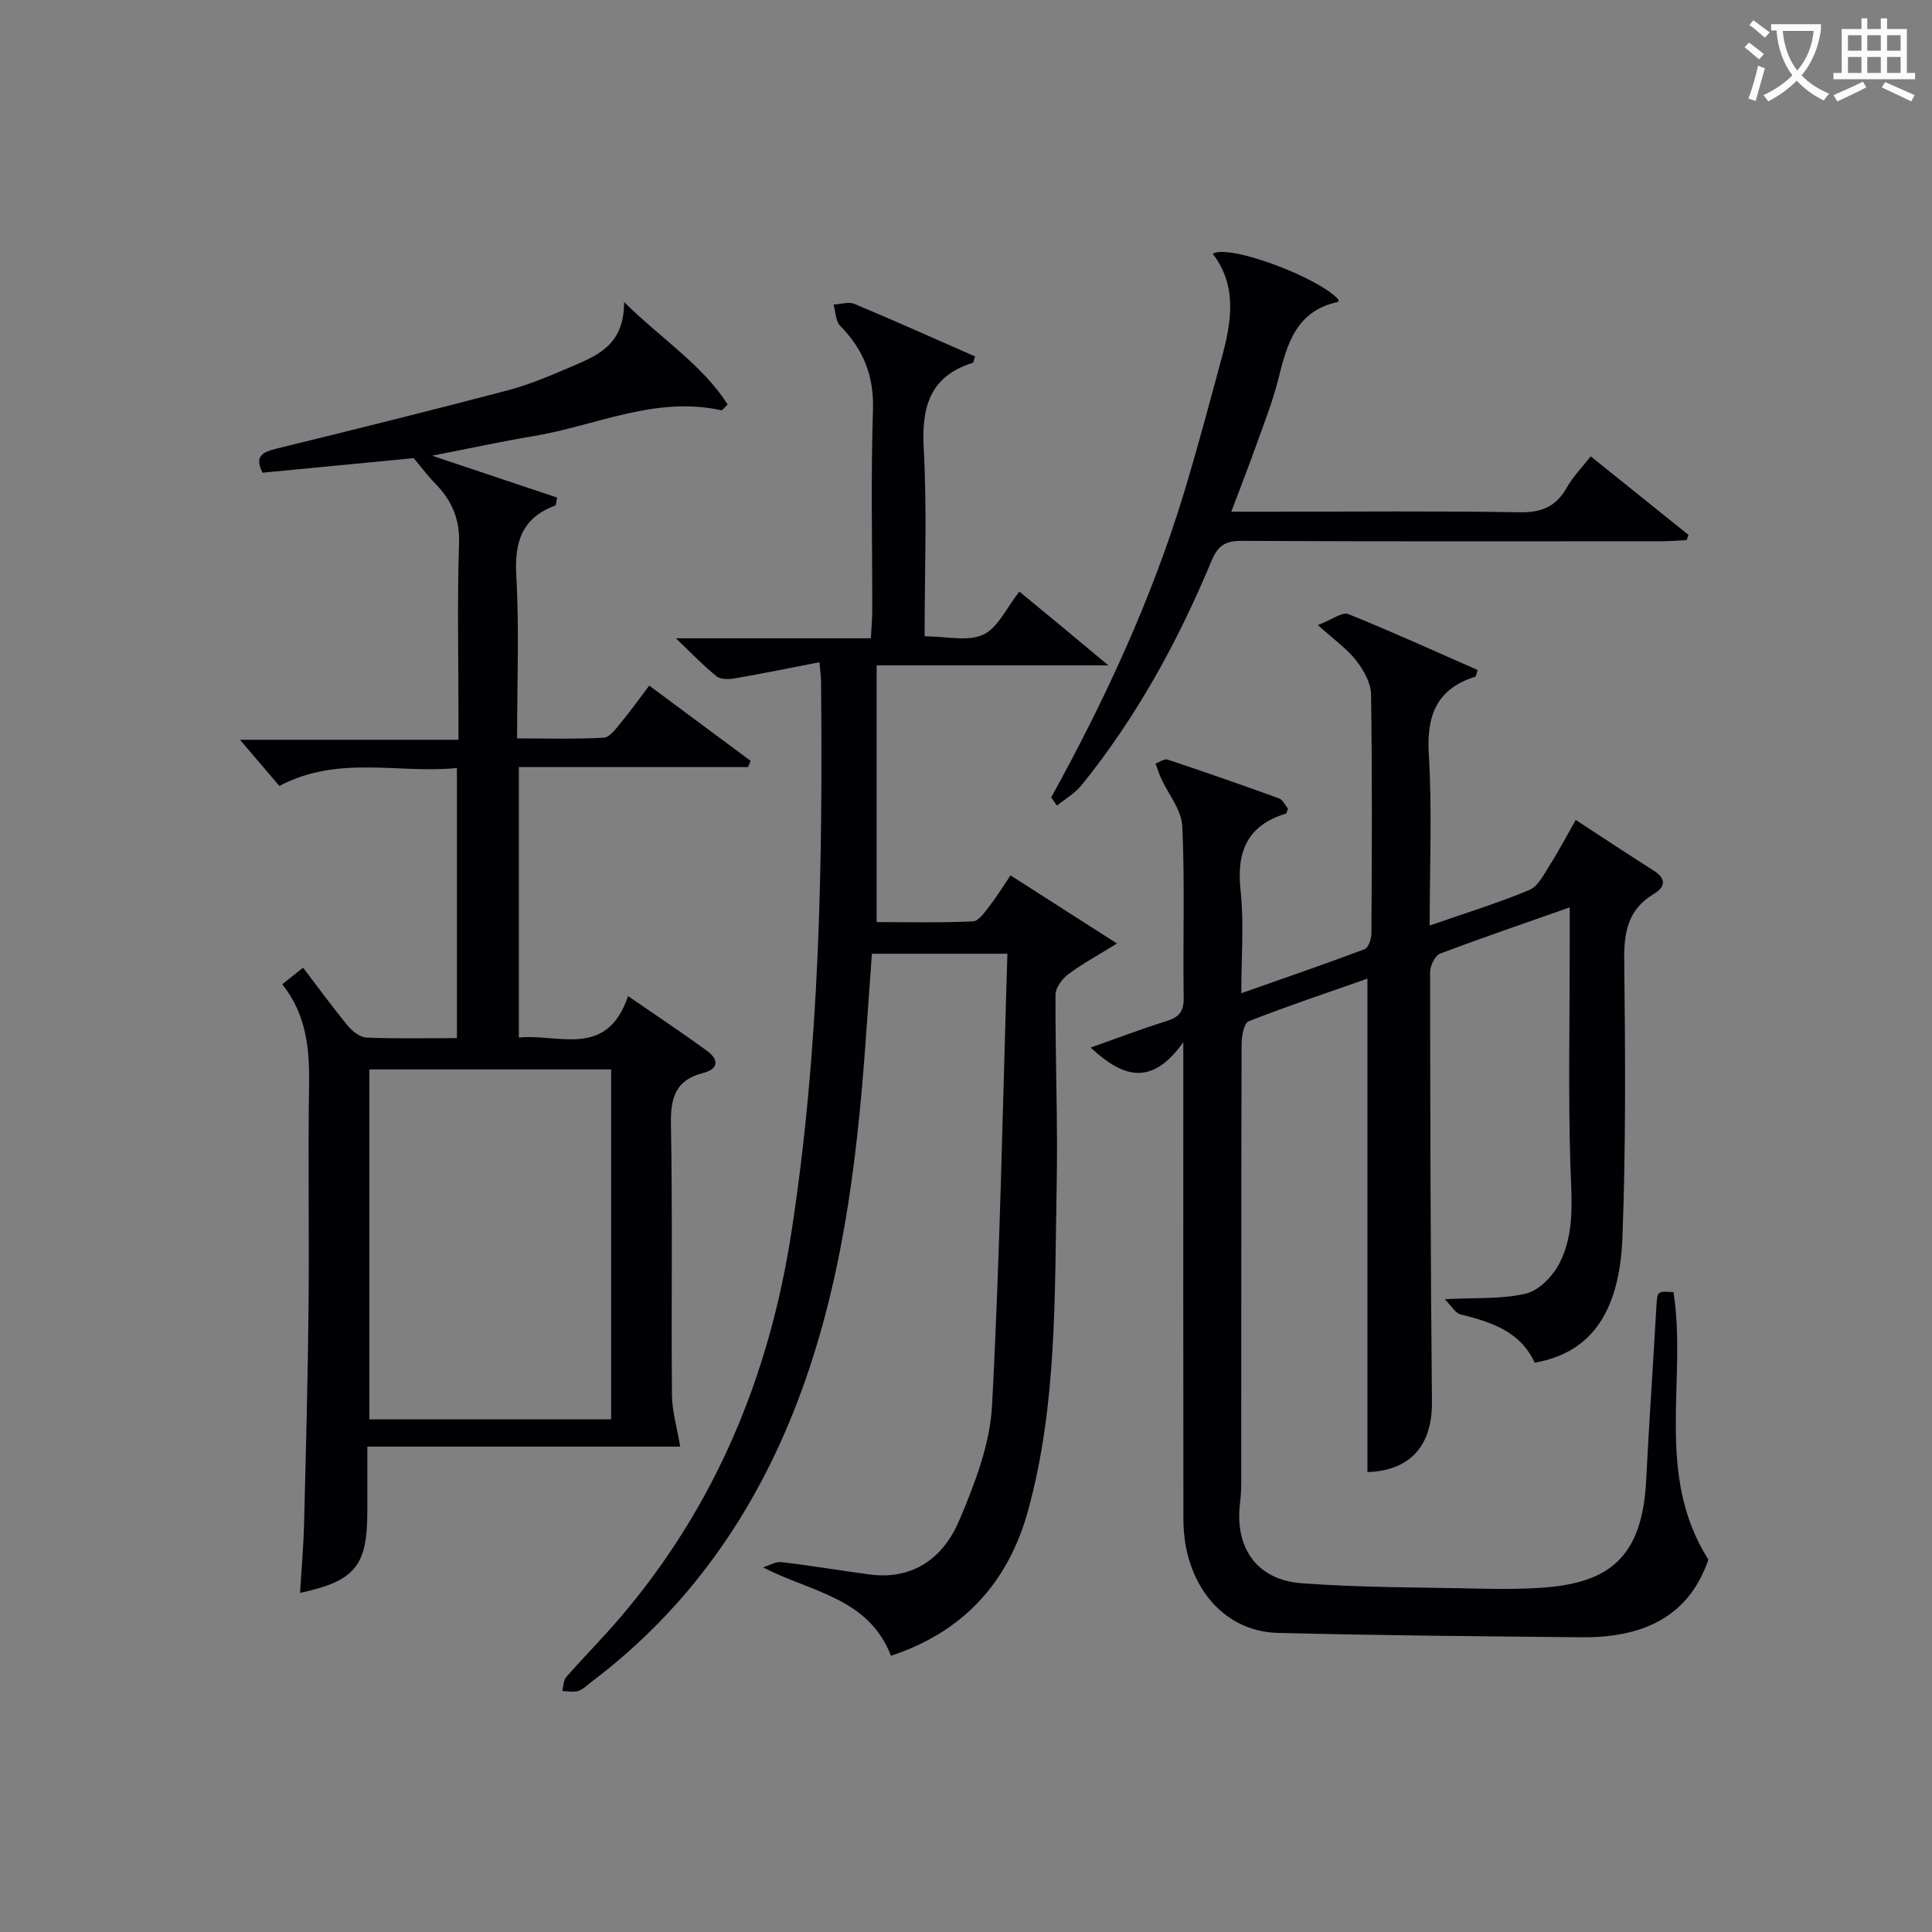
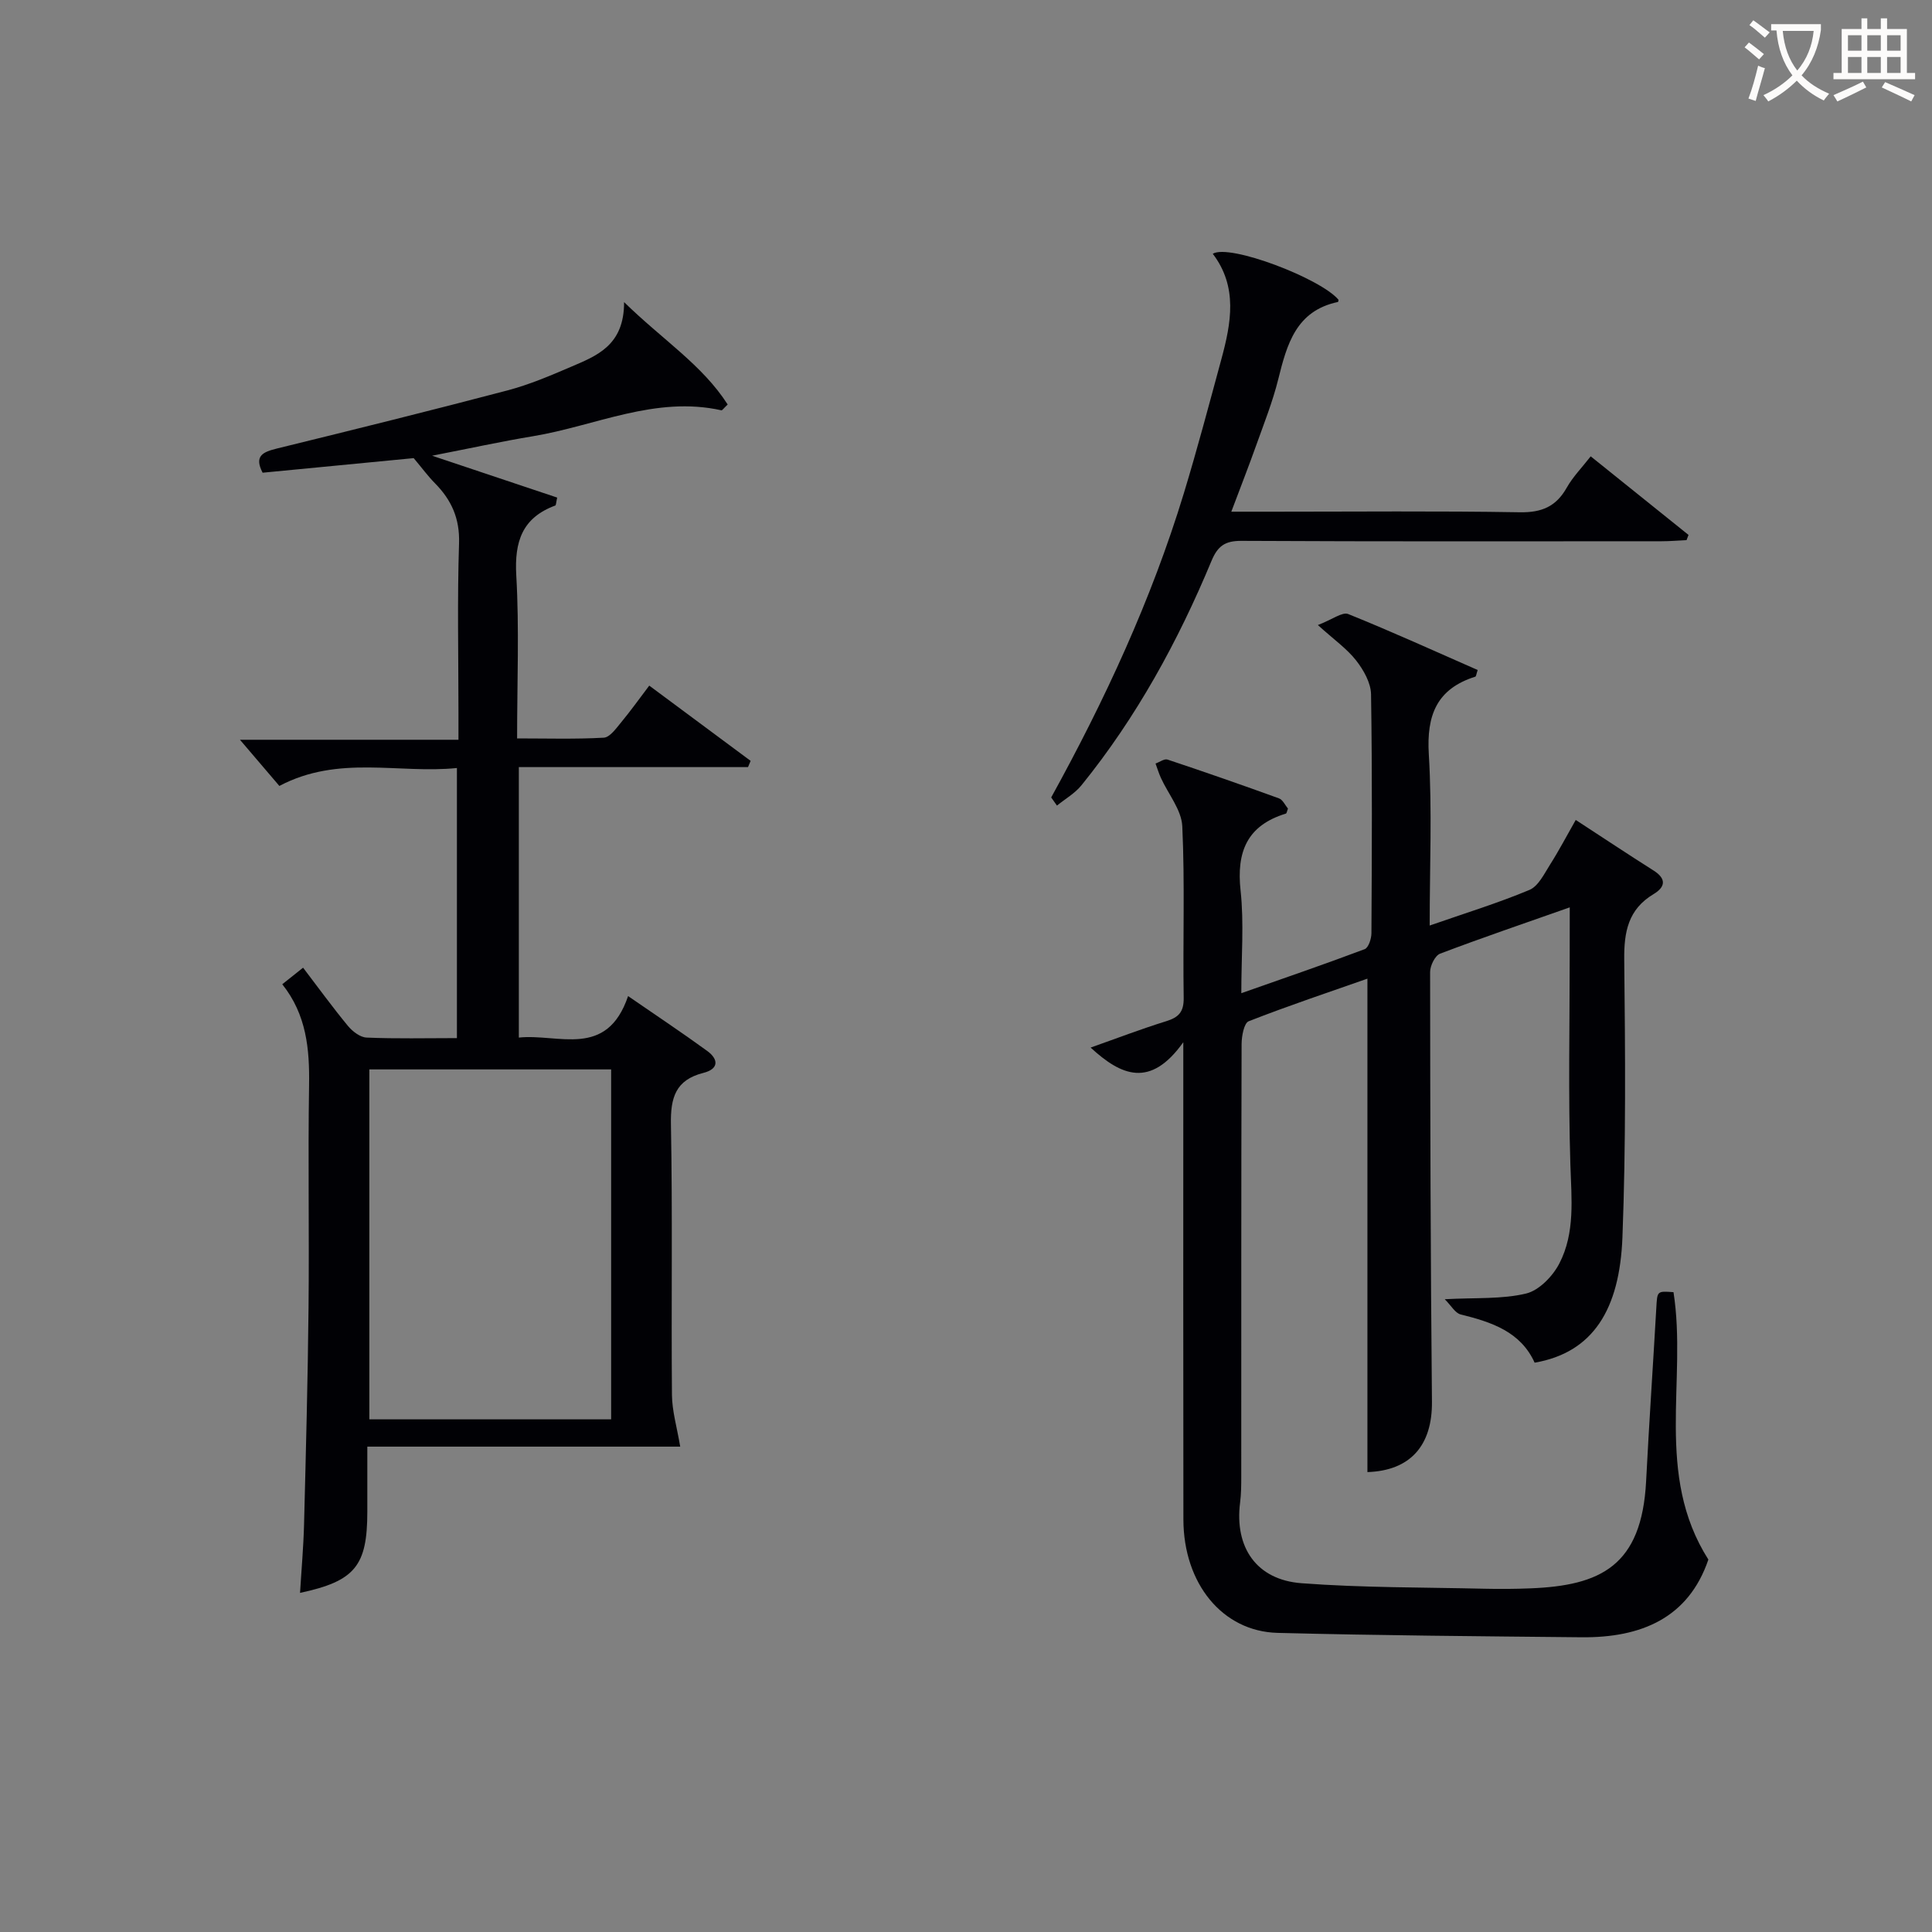
<svg xmlns="http://www.w3.org/2000/svg" enable-background="new 0 0 400 400" viewBox="0 0 400 400">
  <rect x="0" y="0" width="400" height="400" fill="#808080" stroke="none" />
  <g fill="#010105">
    <path d="m325 187.86c-9.42 3.32-18.19 6.3-26.85 9.59-1.04.4-2.06 2.48-2.06 3.79.02 29.65.09 59.31.38 88.96.09 9.12-4.52 14.29-13.36 14.58 0-33.88 0-67.78 0-102.16-7.94 2.79-16.34 5.59-24.58 8.82-.97.38-1.46 3.07-1.47 4.69-.09 29.83-.06 59.65-.07 89.48 0 1.83-.01 3.67-.24 5.48-1.18 9.26 3.36 16 12.73 16.7 12.59.95 25.26.84 37.89 1.14 3.16.07 6.33.05 9.49-.08 14.46-.57 23.05-4.59 23.95-22.19.61-11.95 1.43-23.9 2.11-35.85.2-3.53.13-3.53 3.56-3.28 2.85 18.24-3.98 37.74 7.22 55.36-4.13 12.14-13.95 16.21-26.27 16.09-20.97-.21-41.95-.37-62.91-.91-11.45-.29-19.49-10.24-19.51-23.49-.05-30.49-.02-60.98-.02-91.48 0-1.76 0-3.52 0-7.32-6.84 9.59-12.85 6.94-19.19 1.11 5.38-1.9 10.46-3.85 15.65-5.46 2.63-.81 3.67-1.97 3.62-4.88-.19-11.83.26-23.67-.29-35.48-.16-3.4-2.91-6.67-4.43-10.02-.44-.96-.74-1.98-1.11-2.97.84-.29 1.82-1.04 2.48-.82 7.72 2.57 15.41 5.25 23.07 8.03.8.29 1.29 1.43 1.87 2.12-.19.46-.25.98-.44 1.04-8.02 2.45-10.25 7.9-9.37 15.94.73 6.74.15 13.62.15 21.24 8.85-3.12 17.25-5.99 25.55-9.12.78-.3 1.38-2.15 1.39-3.28.09-16.5.18-32.99-.08-49.48-.04-2.38-1.55-5.04-3.09-7.01-1.91-2.44-4.56-4.29-7.92-7.33 3.02-1.16 5.07-2.77 6.28-2.28 9.04 3.64 17.92 7.69 26.81 11.59-.29.84-.32 1.33-.5 1.38-7.98 2.52-10.11 7.97-9.62 16.06.7 11.58.18 23.23.18 35.46 7.29-2.54 14.1-4.63 20.65-7.37 1.84-.77 3.05-3.31 4.26-5.22 1.86-2.93 3.48-6.02 5.33-9.27 5.56 3.62 10.8 7.11 16.11 10.47 2.73 1.73 2.43 3.43.01 4.88-5.25 3.15-6.14 7.78-6.08 13.56.21 19.15.36 38.33-.37 57.46-.57 14.97-6.07 23.9-18.18 26-2.9-6.43-8.93-8.41-15.32-9.99-1.13-.28-1.95-1.82-3.29-3.15 6.49-.35 11.86.02 16.85-1.18 2.68-.65 5.51-3.58 6.87-6.21 3.31-6.39 2.51-13.44 2.29-20.47-.45-14.48-.14-28.99-.14-43.48.01-2.99.01-5.98.01-9.79z" />
    <path d="m85.65 94.85c-9.87.95-20.57 1.99-31.28 3.02-1.82-3.51.1-4.3 2.97-5.01 15.95-3.91 31.89-7.86 47.76-12.04 4.47-1.18 8.79-3.02 13.06-4.85 5.36-2.3 11.08-4.42 11.05-13.42 8 7.83 16.19 12.99 21.45 21.2-.85.8-1.13 1.24-1.3 1.2-13.68-3.05-26.08 3.23-39.04 5.37-6.53 1.08-13 2.5-20.86 4.03 9.51 3.18 17.75 5.94 25.9 8.67-.24 1.06-.23 1.58-.39 1.64-6.85 2.53-8.48 7.46-8.08 14.48.63 10.95.17 21.97.17 33.74 6.13 0 12.06.18 17.95-.15 1.24-.07 2.53-1.89 3.54-3.11 2.01-2.43 3.85-5 5.87-7.67 7.09 5.26 14.04 10.42 20.99 15.58-.18.43-.36.86-.54 1.29-15.7 0-31.39 0-47.45 0v56c8.21-.87 18.19 4.45 22.62-8.59 5.85 4.03 11.19 7.58 16.37 11.35 2.37 1.72 2.45 3.74-.78 4.55-5.77 1.46-6.83 5.14-6.72 10.67.35 18.66.05 37.32.21 55.99.03 3.38 1.05 6.76 1.71 10.72-20.68 0-42.34 0-64.78 0v13.45c0 11.24-2.53 14.39-13.93 16.83.29-4.8.71-9.48.83-14.16.38-14.97.78-29.95.93-44.93.16-15.33-.13-30.66.11-45.99.12-7.49-.52-14.62-5.55-20.93 1.54-1.22 2.78-2.21 4.31-3.43 3.21 4.21 6.13 8.23 9.29 12.06.94 1.13 2.53 2.36 3.87 2.41 6.12.26 12.25.11 18.69.11 0-18.67 0-36.91 0-55.92-12.1 1.23-24.49-2.77-36.76 3.71-2.55-2.99-5.31-6.22-8.16-9.56h45.24c0-2.18 0-3.92 0-5.67 0-11.66-.26-23.34.12-34.99.17-5.16-1.57-8.99-5-12.46-1.43-1.45-2.65-3.12-4.39-5.19zm40.88 199.01c0-24.51 0-48.52 0-72.45-16.96 0-33.52 0-50.06 0v72.45z" />
-     <path d="m181.5 137.76v53.15c6.45 0 13.21.16 19.95-.15 1.19-.05 2.43-1.92 3.39-3.14 1.5-1.93 2.78-4.02 4.38-6.38 7.32 4.68 14.23 9.11 22.04 14.1-4.11 2.55-7.27 4.25-10.1 6.38-1.26.95-2.62 2.78-2.63 4.21-.06 13.32.51 26.64.24 39.95-.44 22.4.1 44.93-5.91 66.83-4.11 15.01-13.49 25.17-28.39 30.1-4.69-12.02-16.34-13.1-26.5-18.3 1.27-.39 2.6-1.23 3.81-1.09 6.09.71 12.13 1.74 18.21 2.55 9.14 1.22 15.36-3.51 18.61-11.18 3.2-7.55 6.36-15.71 6.79-23.75 1.65-31.02 2.2-62.1 3.18-93.58-10.15 0-18.87 0-28.05 0-.45 6.29-.9 12.7-1.37 19.1-1.83 25.07-4.98 49.89-14.02 73.58-8.87 23.22-22.6 42.88-42.54 57.97-.93.7-1.8 1.63-2.85 1.98-1 .33-2.21.04-3.33.02.26-.98.22-2.21.82-2.89 3.62-4.13 7.5-8.03 11.07-12.2 19.79-23.12 30.96-50.08 35.57-79.99 5.83-37.8 6.48-75.87 6.12-114-.01-.8-.13-1.6-.32-3.92-6.07 1.17-11.76 2.34-17.48 3.33-1.23.21-2.95.28-3.8-.39-2.69-2.15-5.08-4.68-8.46-7.9h40.37c.12-2.22.28-3.98.29-5.74.02-13.83-.31-27.67.15-41.48.24-7.08-1.97-12.57-6.79-17.47-.96-.97-.94-2.91-1.37-4.4 1.45-.07 3.11-.64 4.32-.14 8.39 3.51 16.68 7.24 24.98 10.88-.27.78-.31 1.26-.47 1.31-8.93 2.8-10.64 9.17-10.16 17.81.7 12.76.18 25.58.18 38.82 4.43 0 8.88 1.15 12.12-.33 3.06-1.41 4.85-5.59 7.5-8.93 3.02 2.49 5.94 4.89 8.85 7.3 2.79 2.31 5.56 4.64 9.58 7.98-16.78 0-32.08 0-47.98 0z" />
-     <path d="m217.64 165.1c11.09-20.12 20.73-40.89 27.44-62.9 2.8-9.2 5.26-18.51 7.78-27.79 2.04-7.5 3.46-15.02-1.77-21.87 3.44-2.12 22.36 5.11 26.04 9.53-.04.15-.05.43-.12.45-8.7 1.83-10.57 8.79-12.37 16.03-1.16 4.66-2.96 9.17-4.58 13.71-1.55 4.35-3.24 8.65-5.13 13.68h8.75c16.99 0 33.98-.17 50.97.12 4.53.08 7.51-1.17 9.72-5.08 1.28-2.27 3.17-4.19 4.97-6.5 6.95 5.58 13.6 10.93 20.25 16.27-.14.36-.27.72-.41 1.08-1.73.08-3.46.23-5.19.23-28.98.01-57.96.07-86.95-.08-3.39-.02-4.92 1.04-6.21 4.14-6.93 16.66-15.53 32.39-26.93 46.47-1.35 1.67-3.36 2.81-5.07 4.2-.4-.57-.79-1.13-1.19-1.69z" />
+     <path d="m217.64 165.1c11.09-20.12 20.73-40.89 27.44-62.9 2.8-9.2 5.26-18.51 7.78-27.79 2.04-7.5 3.46-15.02-1.77-21.87 3.44-2.12 22.36 5.11 26.04 9.53-.04.15-.05.43-.12.45-8.7 1.83-10.57 8.79-12.37 16.03-1.16 4.66-2.96 9.17-4.58 13.71-1.55 4.35-3.24 8.65-5.13 13.68h8.75c16.99 0 33.98-.17 50.97.12 4.53.08 7.51-1.17 9.72-5.08 1.28-2.27 3.17-4.19 4.97-6.5 6.95 5.58 13.6 10.93 20.25 16.27-.14.36-.27.72-.41 1.08-1.73.08-3.46.23-5.19.23-28.98.01-57.96.07-86.95-.08-3.39-.02-4.92 1.04-6.21 4.14-6.93 16.66-15.53 32.39-26.93 46.47-1.35 1.67-3.36 2.81-5.07 4.2-.4-.57-.79-1.13-1.19-1.69" />
  </g>
  <path d="m362.1 8.8c1.1.8 2.1 1.6 3.1 2.4l-1 1.1c-1.3-1.1-2.3-2-3-2.5zm1.9 4.8c.5.2.9.4 1.4.5-.6 2.3-1.3 4.5-1.9 6.8l-1.5-.5c.8-2.1 1.4-4.3 2-6.8zm-1-9.4c1.3.9 2.4 1.8 3.4 2.5l-1 1.1c-1.4-1.2-2.4-2.1-3.2-2.6zm3.7 2.2v-1.4h10.3v1.2c-.5 3.6-1.8 6.8-4 9.4 1.5 1.6 3.4 2.8 5.7 3.8-.3.4-.7.8-1.1 1.4-2.3-1.1-4.1-2.5-5.6-4.1-1.6 1.6-3.6 3.1-5.9 4.3-.3-.5-.7-.9-1-1.3 2.4-1.1 4.4-2.5 6-4.1-1.9-2.5-3-5.6-3.3-9.3h-1.1zm8.8 0h-6.4c.3 3.3 1.3 6 3 8.2 2-2.3 3.1-5.1 3.4-8.2z" fill="#fcfbfa" />
  <path d="m385.3 3.8h1.3v2.2h2.8v-2.2h1.3v2.2h4.1v9.1h1.7v1.3h-16.9v-1.3h1.7v-9.1h4.1v-2.2zm.4 13.1.7 1.2c-1.8.9-3.8 1.9-6 2.9-.2-.4-.5-.8-.8-1.3 2.3-1 4.3-1.9 6.1-2.8zm-3.1-6.4h2.8v-3.2h-2.8zm0 4.6h2.8v-3.3h-2.8zm4-4.6h2.8v-3.2h-2.8zm0 4.6h2.8v-3.3h-2.8zm3.7 1.9c2.1.9 4.1 1.8 6.1 2.7l-.7 1.3c-2.2-1.1-4.2-2-6.1-2.9zm3.2-9.7h-2.8v3.2h2.8zm-2.8 7.8h2.8v-3.3h-2.8z" fill="#fcfbfa" />
</svg>